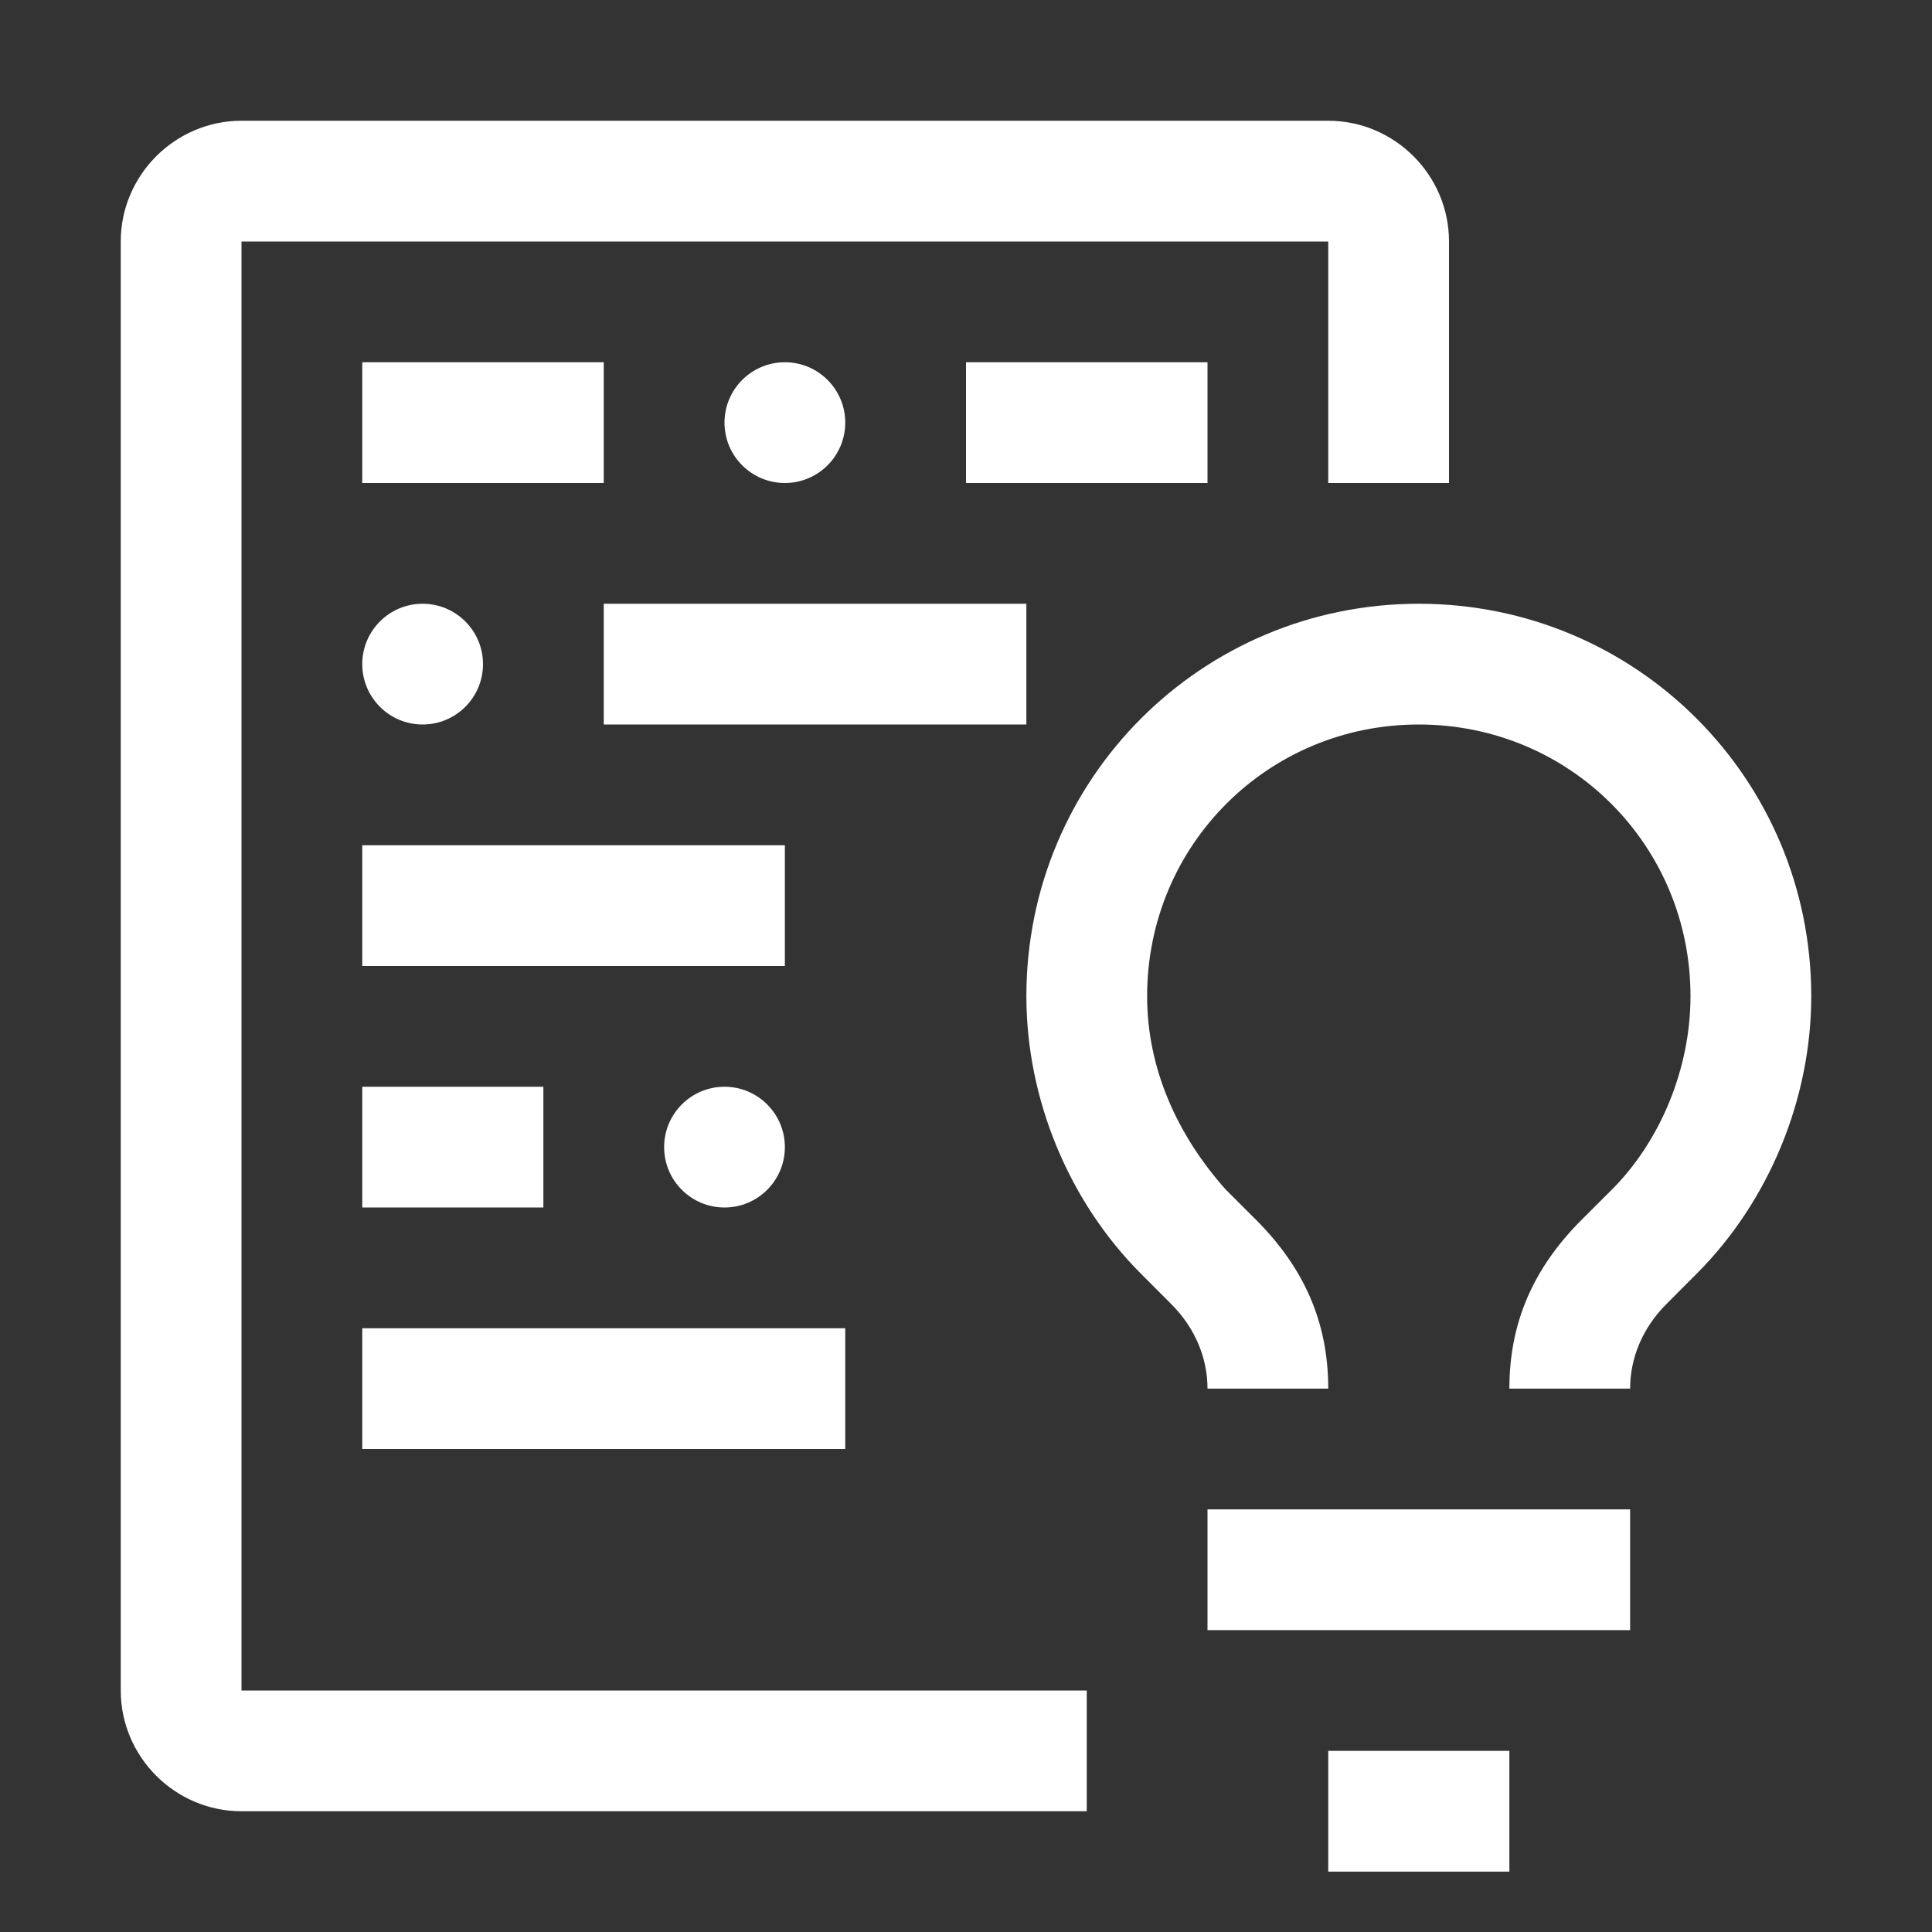
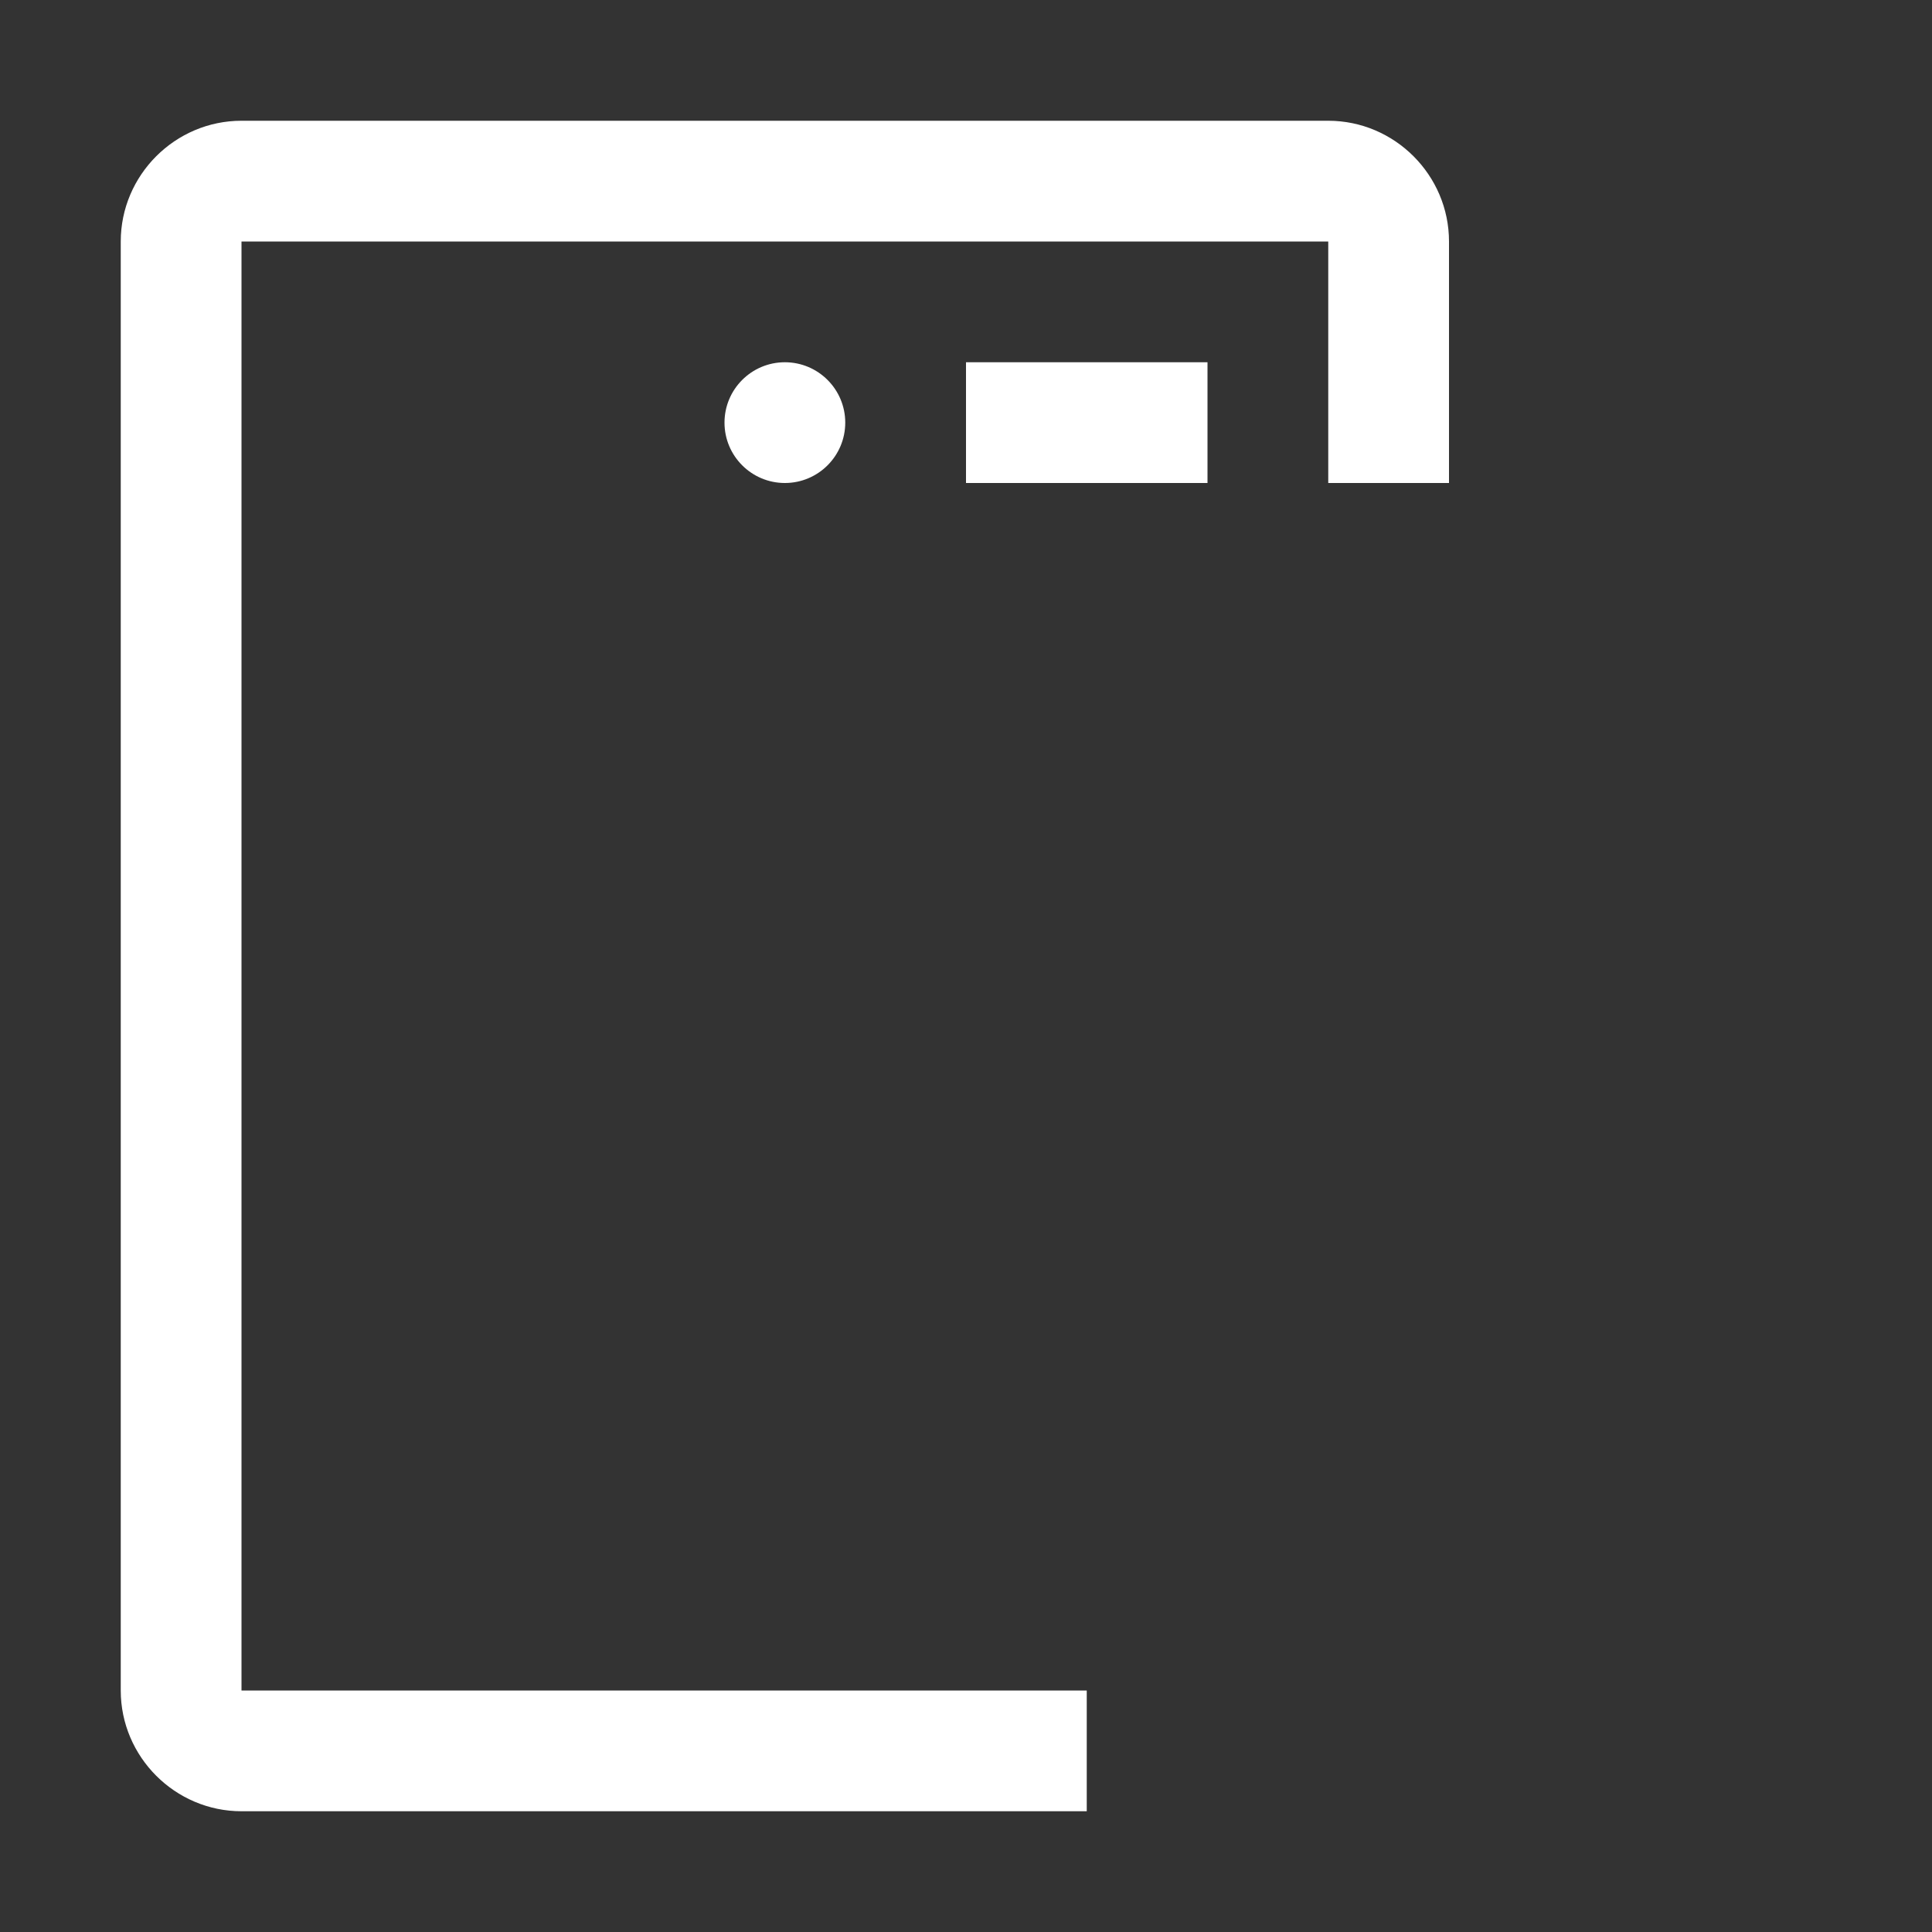
<svg xmlns="http://www.w3.org/2000/svg" width="28" height="28" viewBox="0 0 28 28" fill="none">
  <rect x="0" y="0" width="28" height="28" fill="#333333" stroke="none" />
-   <path d="M17.5 21.875H23.625V23.625H17.5V21.875ZM19.25 25.375H21.875V27.125H19.25V25.375ZM23.625 20.125H21.875C21.875 19.163 22.225 18.375 22.925 17.675L23.363 17.238C24.062 16.538 24.5 15.488 24.5 14.438C24.5 12.25 22.75 10.5 20.562 10.5C18.375 10.5 16.625 12.25 16.625 14.438C16.625 15.488 17.062 16.45 17.762 17.238L18.2 17.675C18.9 18.375 19.25 19.163 19.25 20.125H17.5C17.5 19.688 17.325 19.25 16.975 18.9L16.538 18.462C15.488 17.413 14.875 15.925 14.875 14.438C14.875 11.287 17.413 8.75 20.562 8.75C23.712 8.75 26.25 11.287 26.25 14.438C26.25 15.925 25.637 17.413 24.587 18.462L24.15 18.9C23.8 19.25 23.625 19.688 23.625 20.125ZM5.25 19.25H12.25V21H5.25V19.25Z" fill="white" />
-   <path d="M10.5 17.5C10.983 17.5 11.375 17.108 11.375 16.625C11.375 16.142 10.983 15.75 10.5 15.75C10.017 15.75 9.625 16.142 9.625 16.625C9.625 17.108 10.017 17.5 10.5 17.5Z" fill="white" />
-   <path d="M5.25 15.75H7.875V17.5H5.25V15.75ZM5.25 12.25H11.375V14H5.25V12.25ZM8.75 8.75H14.875V10.5H8.75V8.75Z" fill="white" />
-   <path d="M6.125 10.5C6.608 10.5 7 10.108 7 9.625C7 9.142 6.608 8.75 6.125 8.75C5.642 8.75 5.25 9.142 5.25 9.625C5.25 10.108 5.642 10.5 6.125 10.5Z" fill="white" />
  <path d="M14 5.25H17.5V7H14V5.25Z" fill="white" />
  <path d="M11.375 7C11.858 7 12.25 6.608 12.25 6.125C12.25 5.642 11.858 5.25 11.375 5.25C10.892 5.25 10.5 5.642 10.5 6.125C10.5 6.608 10.892 7 11.375 7Z" fill="white" />
-   <path d="M5.25 5.25H8.75V7H5.25V5.25Z" fill="white" />
  <path d="M15.75 24.5H3.5V3.5H19.25V7H21V3.5C21 2.538 20.212 1.75 19.25 1.75H3.5C2.538 1.75 1.75 2.538 1.75 3.5V24.5C1.75 25.462 2.538 26.25 3.5 26.25H15.75V24.5Z" fill="white" />
</svg>